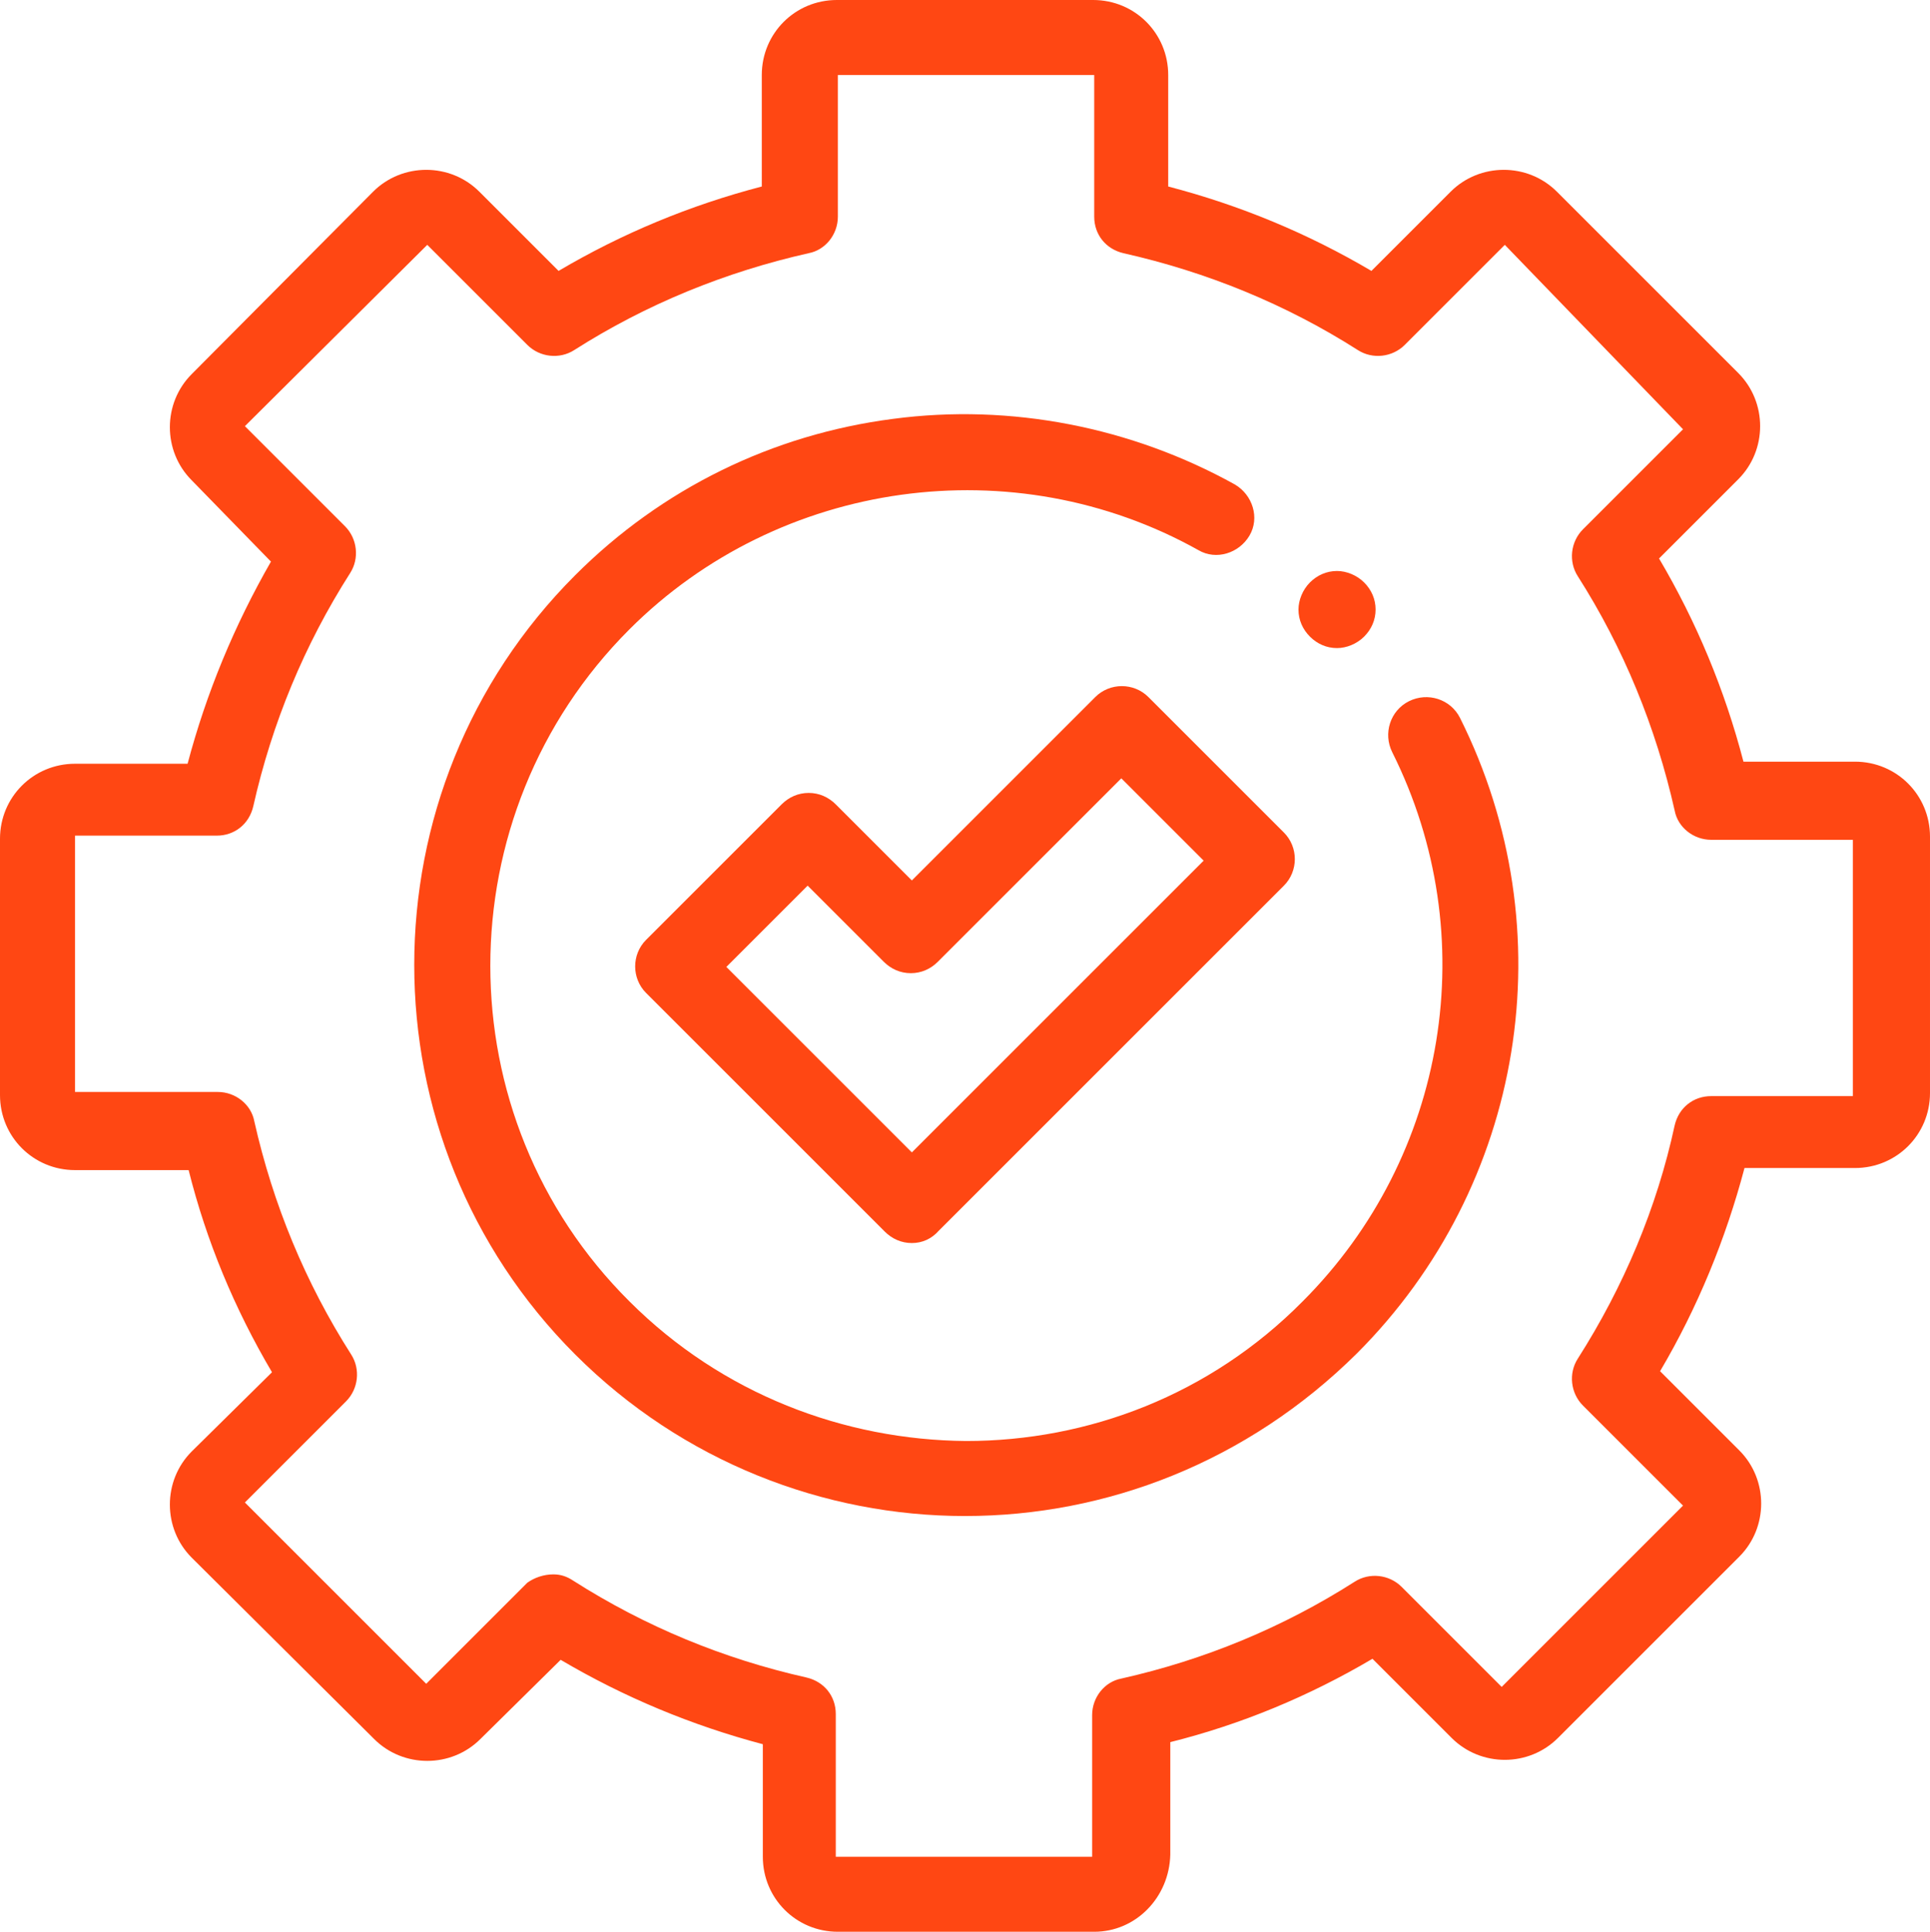
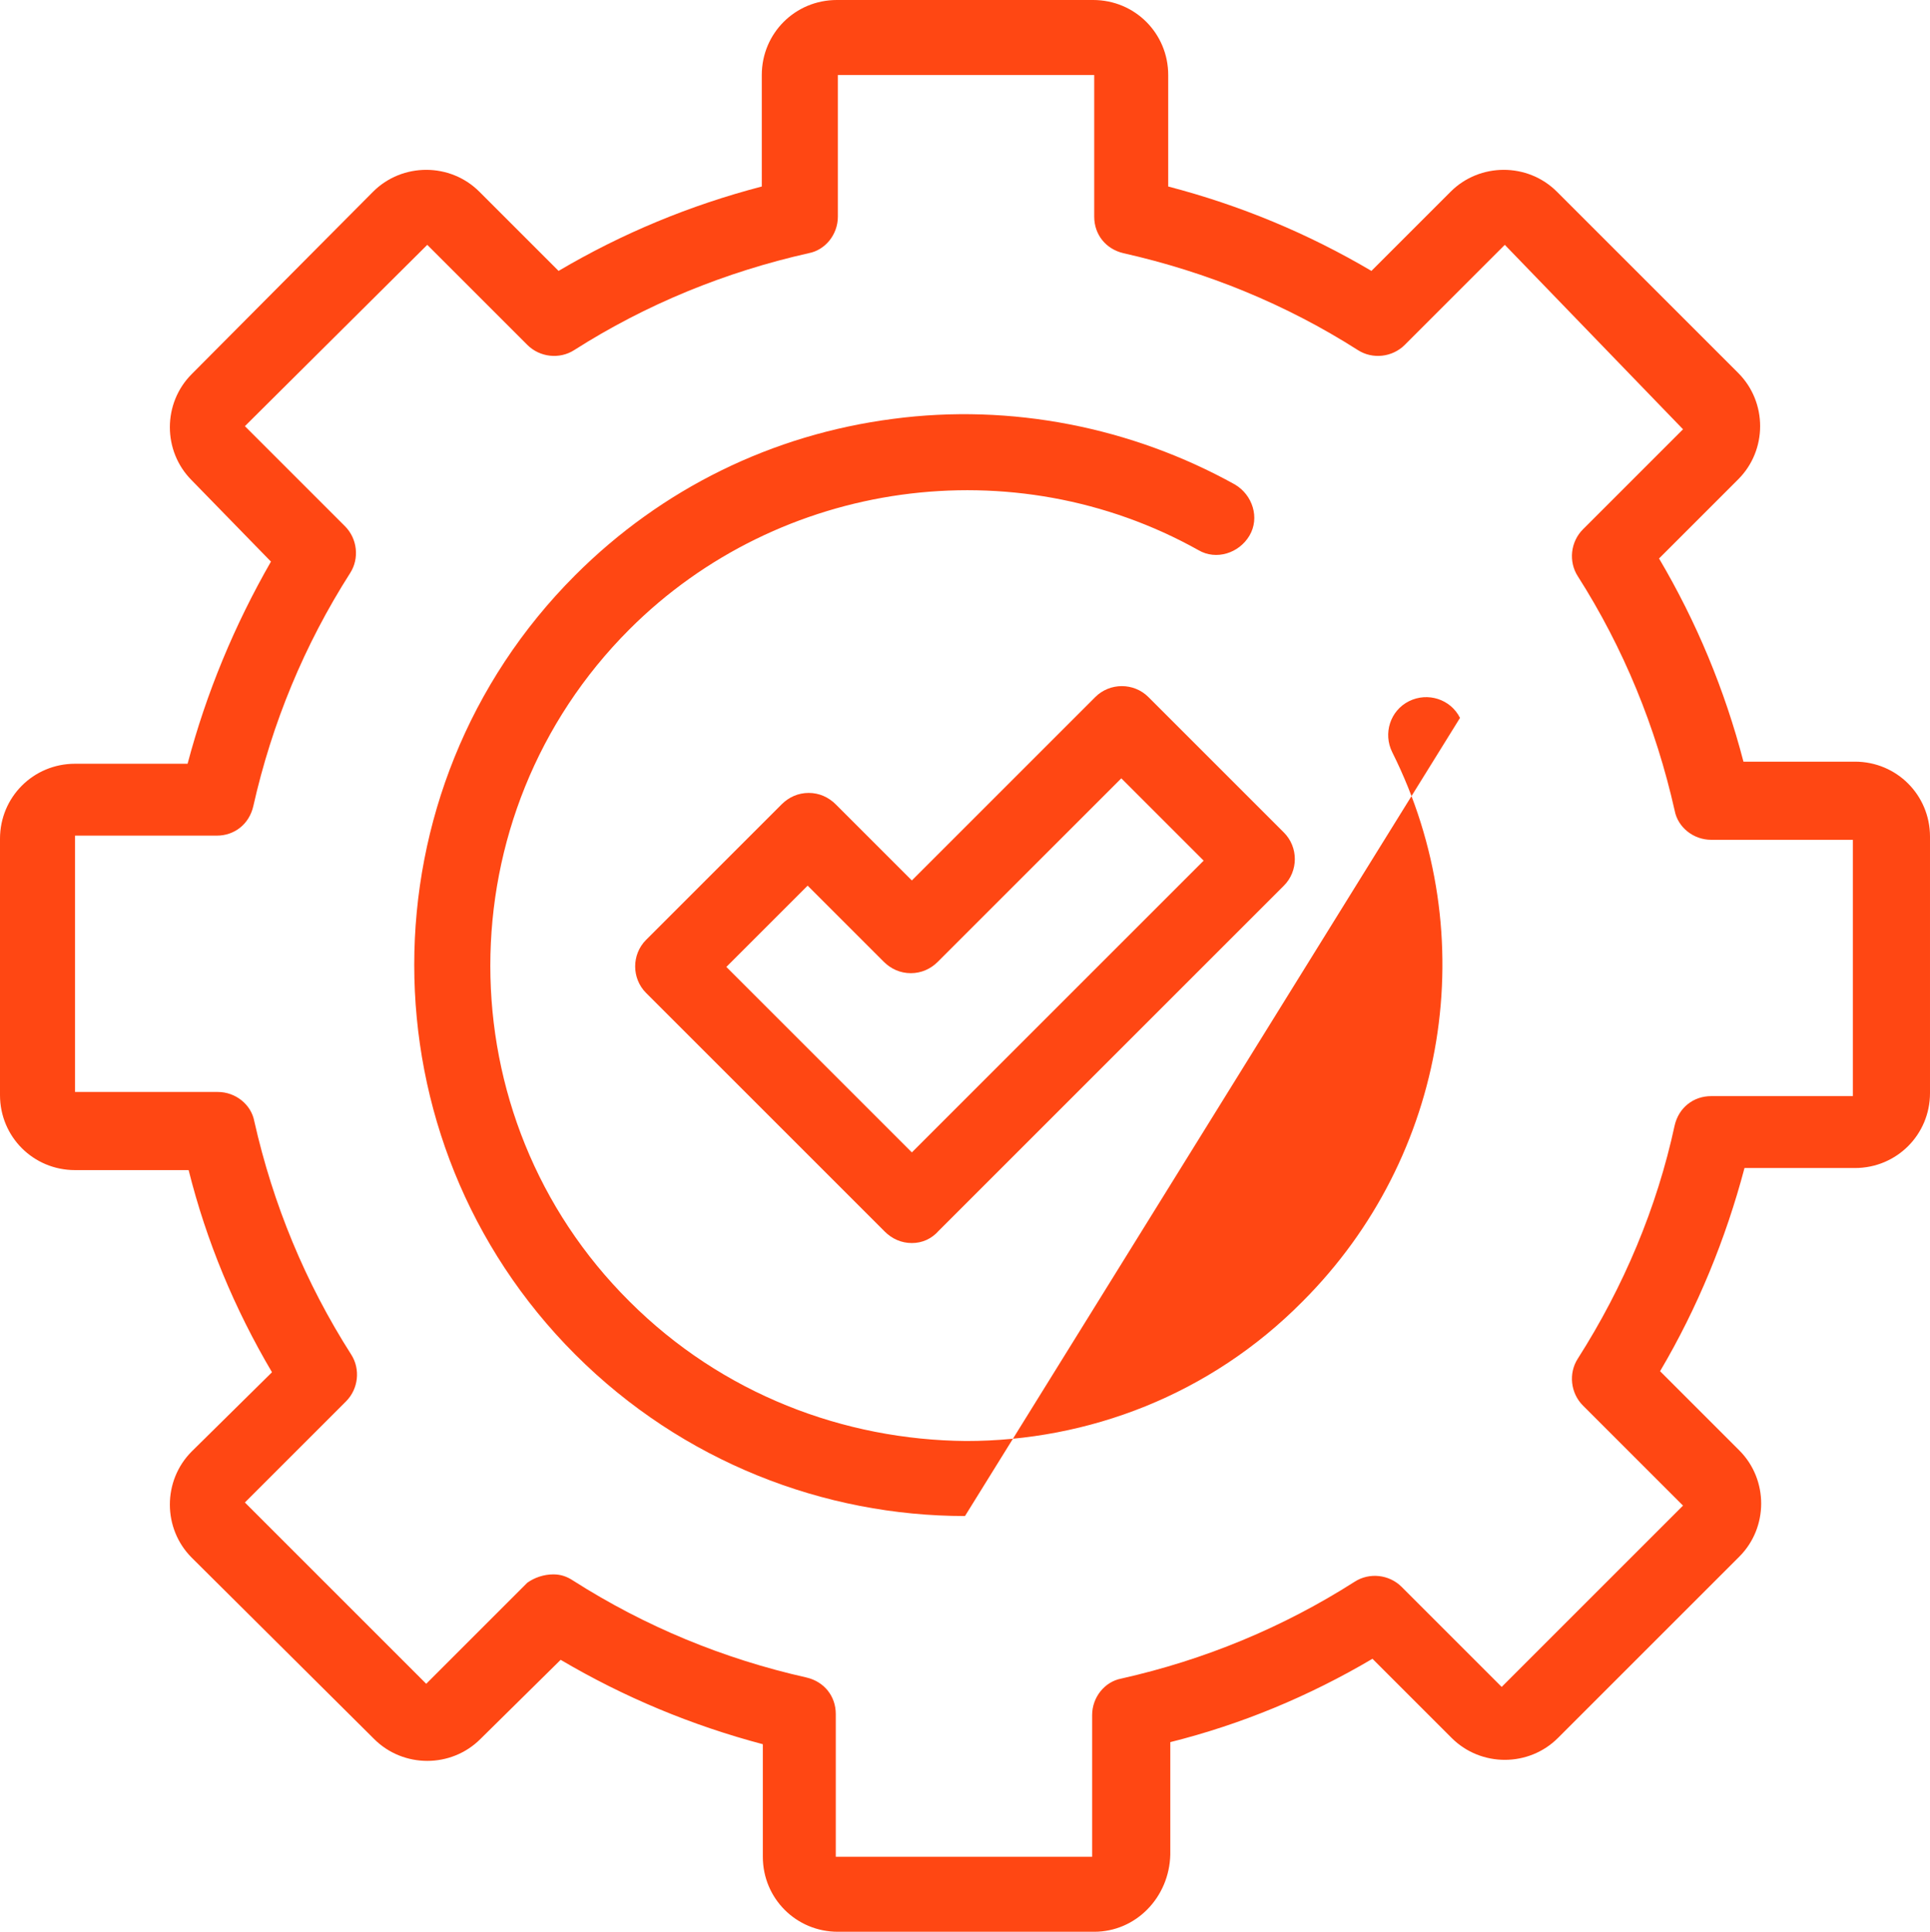
<svg xmlns="http://www.w3.org/2000/svg" id="Layer_1" data-name="Layer 1" viewBox="0 0 185.2 185.4">
  <defs>
    <style>
      .cls-1 {
        fill: #ff4713;
        stroke-width: 0px;
      }
    </style>
  </defs>
  <path class="cls-1" d="m105,185.4h-24.6c-4,0-7.2-3.2-7.2-7.2v-10.8c-6.8-1.8-13.3-4.5-19.4-8.1l-7.7,7.6c-2.8,2.8-7.4,2.8-10.2,0l-17.5-17.4c-2.8-2.8-2.8-7.4,0-10.2l7.7-7.6c-3.6-6.1-6.3-12.6-8-19.4H7.2c-4,0-7.2-3.2-7.2-7.2v-24.6c0-4,3.2-7.2,7.2-7.2h10.8c1.8-6.8,4.5-13.3,8-19.4l-7.6-7.8c-2.8-2.8-2.8-7.4,0-10.2l17.4-17.5c2.8-2.8,7.4-2.8,10.2,0l7.6,7.6c6.1-3.6,12.6-6.3,19.5-8.1V7.2c0-4,3.2-7.2,7.2-7.2h24.6c4,0,7.2,3.2,7.2,7.2v10.7c6.9,1.8,13.4,4.5,19.5,8.1l7.6-7.6c2.8-2.8,7.4-2.8,10.2,0l17.4,17.4c2.8,2.8,2.8,7.4,0,10.2l-7.6,7.6c3.6,6.1,6.3,12.6,8.1,19.5h10.7c4,0,7.2,3.2,7.2,7.2v24.6c0,4-3.2,7.2-7.2,7.2h-10.6c-1.8,6.8-4.5,13.4-8.1,19.5l7.6,7.6c2.8,2.8,2.8,7.4,0,10.2l-17.4,17.4c-2.8,2.8-7.4,2.8-10.2,0l-7.6-7.6c-6.1,3.6-12.6,6.3-19.4,8v10.8c-.1,4.1-3.3,7.4-7.3,7.4Zm-51.9-34.3c.7,0,1.3.2,1.9.6,6.9,4.4,14.4,7.5,22.4,9.3,1.7.4,2.8,1.8,2.8,3.5v13.7h24.6v-13.6c0-1.7,1.2-3.2,2.8-3.5,8-1.8,15.5-4.9,22.4-9.3,1.4-.9,3.3-.7,4.5.5l9.6,9.6,17.4-17.4-9.6-9.6c-1.2-1.2-1.4-3.1-.5-4.5,4.4-6.9,7.6-14.5,9.3-22.4.4-1.7,1.8-2.8,3.5-2.8h13.6v-24.6h-13.6c-1.7,0-3.2-1.2-3.5-2.8-1.8-8-4.9-15.6-9.3-22.5-.9-1.4-.7-3.3.5-4.5l9.6-9.6-17.1-17.7-9.6,9.6c-1.2,1.2-3.1,1.4-4.5.5-6.9-4.4-14.5-7.5-22.5-9.3-1.7-.4-2.8-1.8-2.8-3.5V7.2h-24.6v13.6c0,1.7-1.2,3.2-2.8,3.5-8,1.8-15.6,4.9-22.5,9.3-1.4.9-3.3.7-4.5-.5l-9.6-9.6-17.5,17.4,9.6,9.6c1.2,1.2,1.4,3.1.5,4.5-4.4,6.9-7.5,14.4-9.3,22.4-.4,1.7-1.8,2.8-3.5,2.8H7.2v24.6h13.7c1.7,0,3.2,1.2,3.5,2.8,1.8,8,4.9,15.5,9.3,22.4.9,1.4.7,3.3-.5,4.5l-9.7,9.7,17.4,17.4,9.7-9.7c.7-.5,1.6-.8,2.5-.8Z" />
-   <path class="cls-1" d="m92.6,145.5c-13.5,0-27.1-5.2-37.4-15.5-20.6-20.6-20.6-54.2,0-74.8,8.3-8.3,18.9-13.5,30.5-15,11.3-1.5,22.9.8,32.8,6.3,1.7,1,2.4,3.2,1.4,4.9s-3.2,2.4-4.9,1.4c-17.7-9.9-40.2-6.8-54.6,7.6-17.8,17.8-17.8,46.8,0,64.5,8.9,8.9,20.6,13.3,32.3,13.4,11.7,0,23.4-4.4,32.3-13.4,13.9-13.9,17.4-35.1,8.6-52.7-.9-1.8-.2-4,1.6-4.9s4-.2,4.9,1.6c10.2,20.4,6.2,44.9-9.9,61-10.5,10.4-24,15.6-37.6,15.6Z" />
-   <path class="cls-1" d="m128.3,62.2c-1,0-1.9-.4-2.6-1.1-.7-.7-1.1-1.6-1.1-2.6,0-.9.4-1.9,1.1-2.6.7-.7,1.6-1.1,2.6-1.1.9,0,1.9.4,2.6,1.1s1.1,1.6,1.1,2.6-.4,1.9-1.1,2.6-1.7,1.1-2.6,1.1Z" />
+   <path class="cls-1" d="m92.6,145.5c-13.5,0-27.1-5.2-37.4-15.5-20.6-20.6-20.6-54.2,0-74.8,8.3-8.3,18.9-13.5,30.5-15,11.3-1.5,22.9.8,32.8,6.3,1.7,1,2.4,3.2,1.4,4.9s-3.2,2.4-4.9,1.4c-17.7-9.9-40.2-6.8-54.6,7.6-17.8,17.8-17.8,46.8,0,64.5,8.9,8.9,20.6,13.3,32.3,13.4,11.7,0,23.4-4.4,32.3-13.4,13.9-13.9,17.4-35.1,8.6-52.7-.9-1.8-.2-4,1.6-4.9s4-.2,4.9,1.6Z" />
  <path class="cls-1" d="m87.5,119.3c-1,0-1.9-.4-2.6-1.1l-22.9-22.9c-1.4-1.4-1.4-3.7,0-5.1l13-13c.7-.7,1.6-1.1,2.6-1.1s1.9.4,2.6,1.1l7.3,7.3,17.6-17.6c1.4-1.4,3.7-1.4,5.1,0l13,13c1.4,1.4,1.4,3.7,0,5.1l-33.1,33.1c-.7.8-1.6,1.2-2.6,1.2Zm-17.8-26.5l17.8,17.8,28-28-7.9-7.9-17.6,17.6c-.7.7-1.6,1.1-2.6,1.1s-1.9-.4-2.6-1.1l-7.3-7.3-7.8,7.8Z" />
</svg>